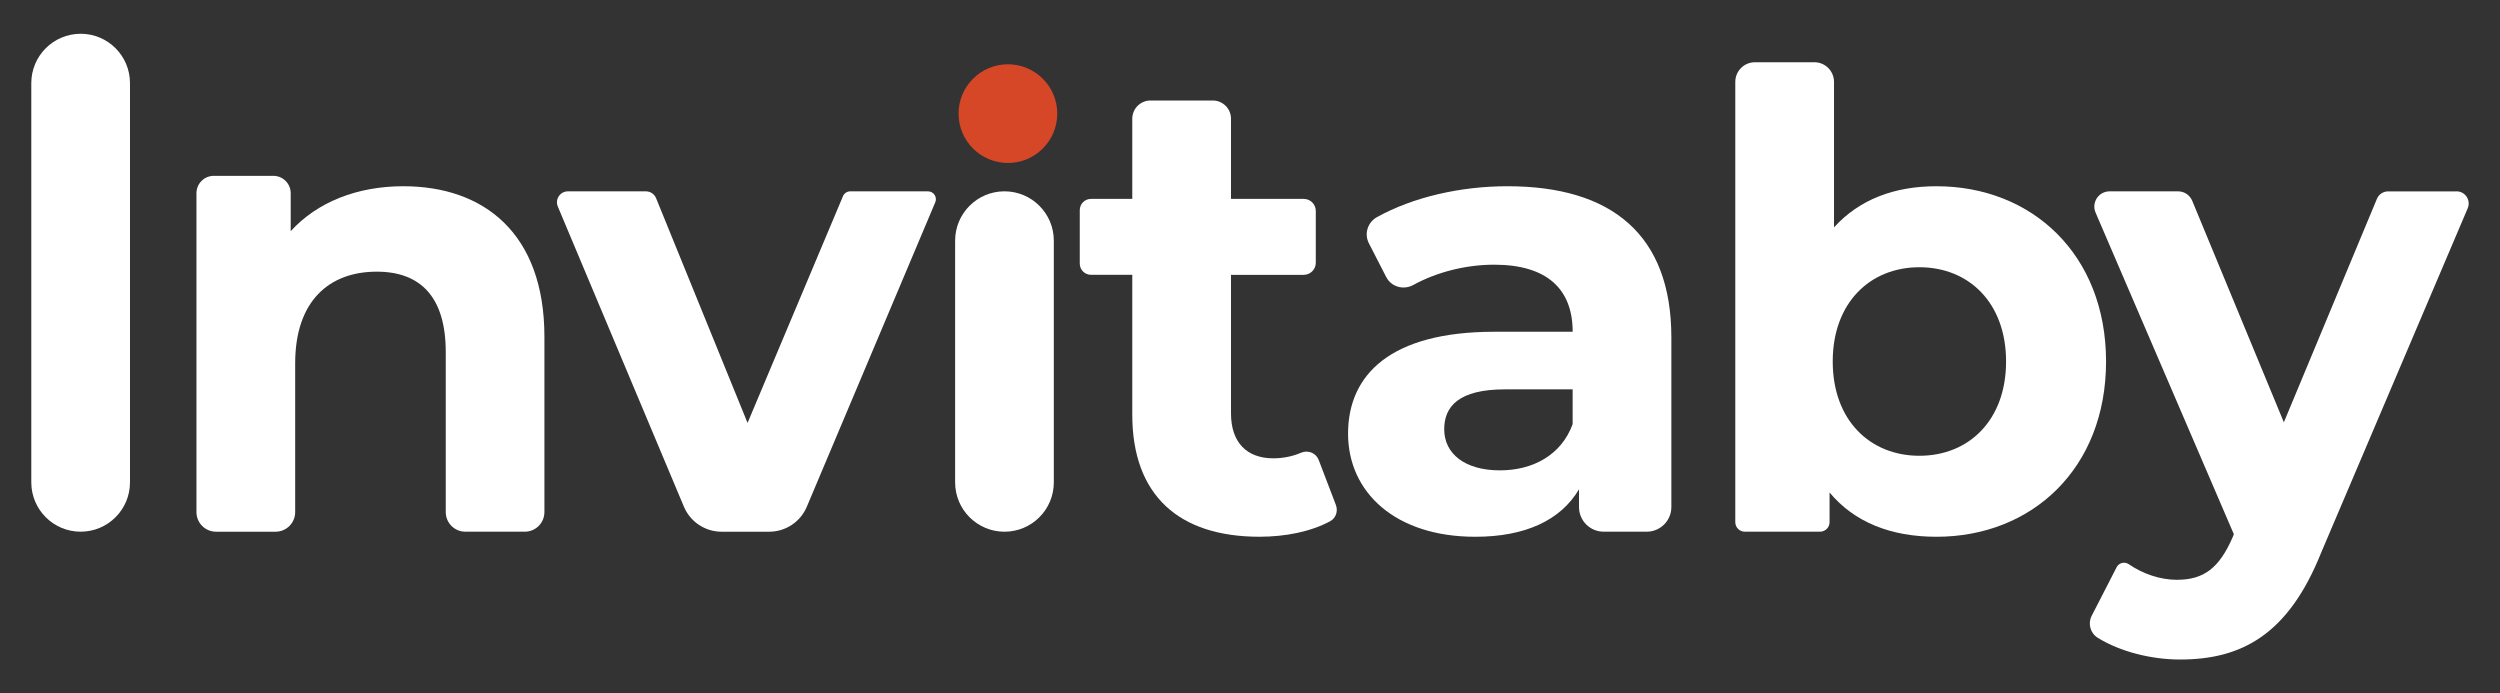
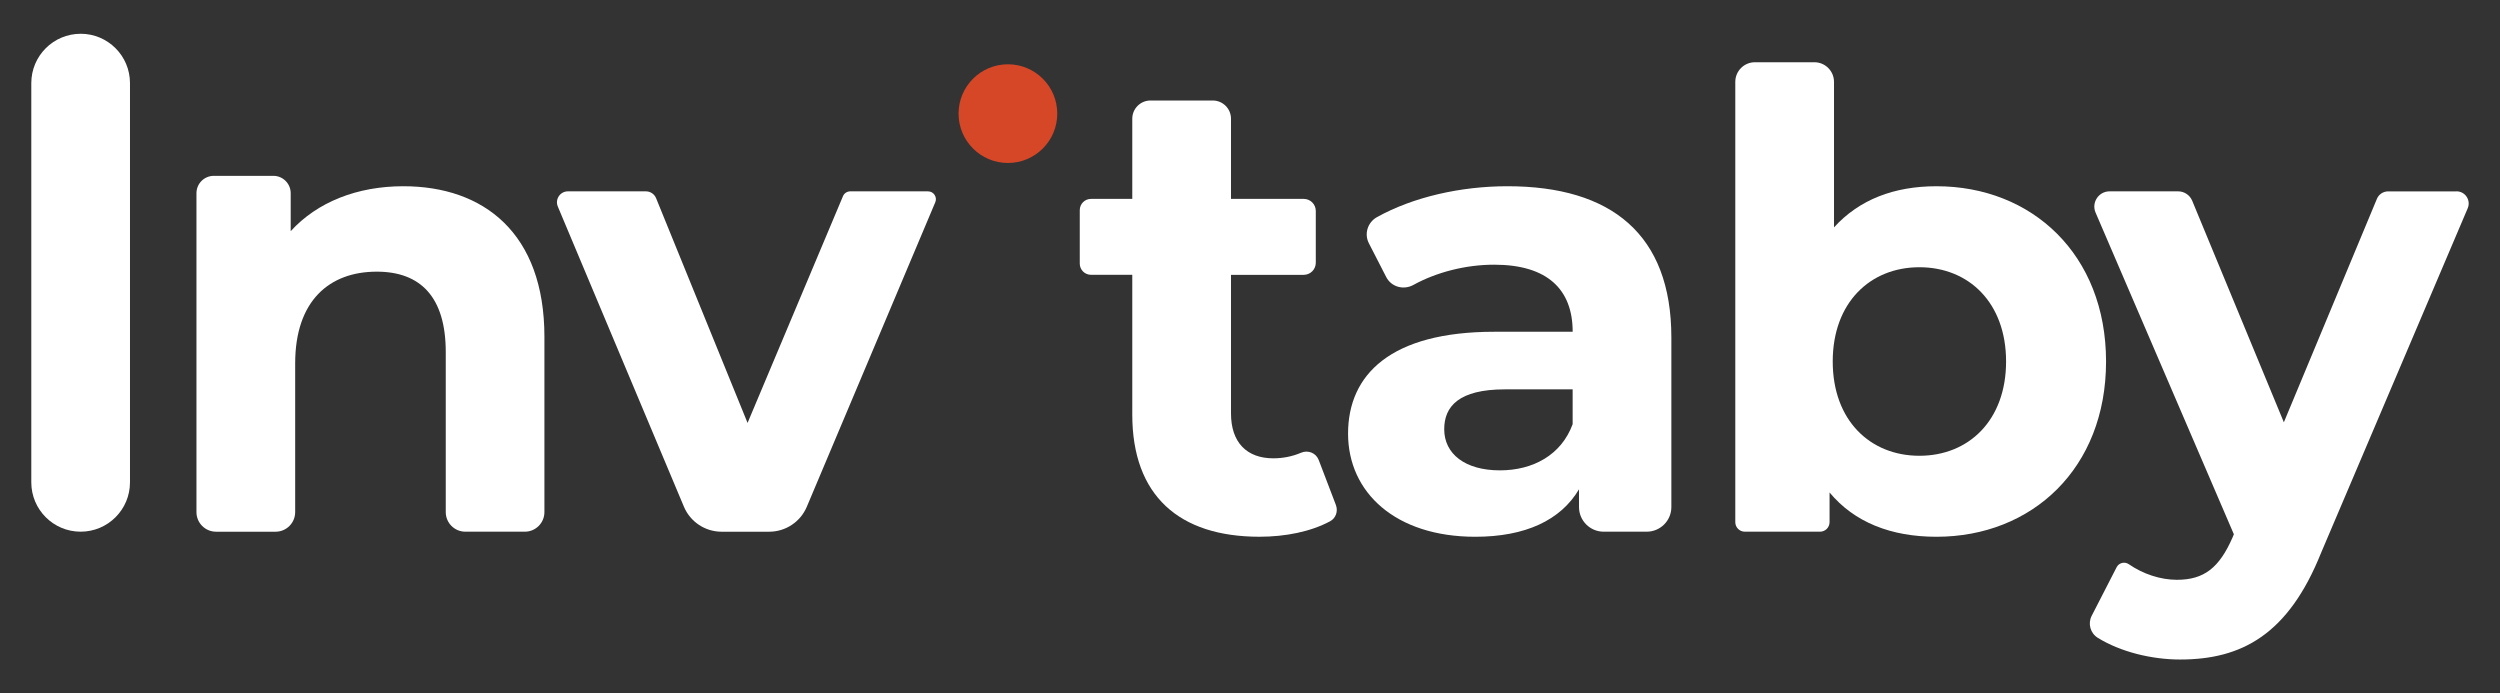
<svg xmlns="http://www.w3.org/2000/svg" id="Capa_1" data-name="Capa 1" viewBox="0 0 915.48 253.87">
  <rect x="0" y="0" width="915.48" height="253.87" fill="#333333" stroke="none" />
  <defs>
    <style>
      .cls-1 {
        fill: #fff;
      }

      .cls-2 {
        fill: #d64727;
      }
    </style>
  </defs>
  <path class="cls-1" d="M29.53,12.36h0c9.98,0,18.07,8.09,18.07,18.07v146.2c0,9.98-8.09,18.07-18.07,18.07h0c-9.98,0-18.07-8.09-18.07-18.07V30.44c0-9.98,8.09-18.07,18.07-18.07Z" />
  <path class="cls-1" d="M199.36,123.34v64.19c0,3.96-3.21,7.17-7.17,7.17h-21.79c-3.96,0-7.17-3.21-7.17-7.17v-58.63c0-20.16-9.27-29.42-25.25-29.42-17.38,0-29.89,10.66-29.89,33.59v54.46c0,3.96-3.21,7.18-7.18,7.18h-21.79c-3.96,0-7.18-3.21-7.18-7.18v-116.78c0-3.52,2.85-6.36,6.36-6.36h21.79c3.52,0,6.36,2.85,6.36,6.36v13.9c9.73-10.66,24.33-16.45,41.24-16.45,29.42,0,51.67,17.14,51.67,55.14Z" />
  <path class="cls-1" d="M342.49,74.07l-47.04,111.49c-2.34,5.55-7.77,9.15-13.79,9.15h-17.42c-6.03,0-11.47-3.62-13.8-9.17l-46.17-109.9c-1.11-2.65.83-5.57,3.7-5.57h28.56c1.63,0,3.1.99,3.72,2.5l33.5,82.3,34.94-83.03c.45-1.07,1.5-1.77,2.66-1.77h28.48c2.07,0,3.46,2.11,2.66,4.01Z" />
-   <path class="cls-1" d="M367.83,70.06h0c9.98,0,18.07,8.09,18.07,18.07v88.51c0,9.98-8.09,18.07-18.07,18.07h0c-9.98,0-18.07-8.09-18.07-18.07v-88.51c0-9.98,8.09-18.07,18.07-18.07Z" />
  <path class="cls-1" d="M489.2,184.96c.85,2.23-.02,4.79-2.12,5.92-7.13,3.83-16.42,5.67-25.88,5.67-29.42,0-46.57-15.06-46.57-44.72v-51.2h-15.12c-2.27,0-4.11-1.84-4.11-4.11v-19.58c0-2.27,1.84-4.11,4.11-4.11h15.12v-29.35c0-3.69,2.99-6.68,6.68-6.68h22.79c3.69,0,6.68,2.99,6.68,6.68v29.35s26.63,0,26.63,0c2.44,0,4.42,1.98,4.42,4.42v18.97c0,2.44-1.98,4.42-4.42,4.42h-26.63v50.74c0,10.66,5.79,16.45,15.52,16.45,3.51,0,7.01-.7,10.12-2.04,2.55-1.1,5.49.06,6.48,2.65l6.31,16.52Z" />
  <path class="cls-1" d="M612.04,123.57v62.1c0,4.99-4.04,9.03-9.03,9.03h-15.76c-4.99,0-9.03-4.04-9.03-9.03v-6.49c-6.72,11.35-19.69,17.38-38,17.38-29.19,0-46.57-16.22-46.57-37.77s15.52-37.3,53.52-37.3h28.73c0-15.52-9.27-24.56-28.73-24.56-10.42,0-21.12,2.74-29.61,7.42-3.58,1.97-8.07.74-9.94-2.9l-6.35-12.37c-1.78-3.46-.44-7.67,2.96-9.56,13.22-7.35,30.6-11.32,47.8-11.32,38,0,60.01,17.61,60.01,55.37ZM575.89,155.32v-12.74h-24.79c-16.91,0-22.24,6.26-22.24,14.6,0,9.04,7.65,15.06,20.39,15.06,12.05,0,22.47-5.56,26.64-16.91Z" />
  <path class="cls-1" d="M771.22,132.38c0,39.16-27.11,64.18-62.09,64.18-16.68,0-30.12-5.33-39.16-16.22v10.87c0,1.93-1.56,3.49-3.49,3.49h-27.54c-1.93,0-3.49-1.56-3.49-3.49V29.99c0-3.98,3.22-7.2,7.2-7.2h21.75c3.98,0,7.2,3.22,7.2,7.2v53.27c9.27-10.19,22.01-15.06,37.53-15.06,34.98,0,62.09,25.02,62.09,64.18ZM734.61,132.38c0-21.55-13.67-34.52-31.74-34.52s-31.74,12.98-31.74,34.52,13.67,34.52,31.74,34.52,31.74-12.98,31.74-34.52Z" />
  <path class="cls-1" d="M899.54,70.06c3.21,0,5.37,3.27,4.11,6.22l-53.65,126.07c-12.05,30.12-29.19,39.16-51.67,39.16-10.57,0-21.93-2.87-30.13-7.94-2.73-1.69-3.71-5.19-2.25-8.05l9.14-17.8c.85-1.66,2.95-2.16,4.48-1.1,5.18,3.57,11.55,5.7,17.59,5.7,9.96,0,15.52-4.4,20.39-15.52l.47-1.16-50.64-117.79c-1.58-3.68,1.12-7.78,5.13-7.78h25.1c2.26,0,4.29,1.36,5.16,3.45l33.56,81.12,34.07-81.81c.69-1.67,2.32-2.75,4.13-2.75h25.01Z" />
  <circle class="cls-2" cx="369.09" cy="41.61" r="18.07" />
</svg>